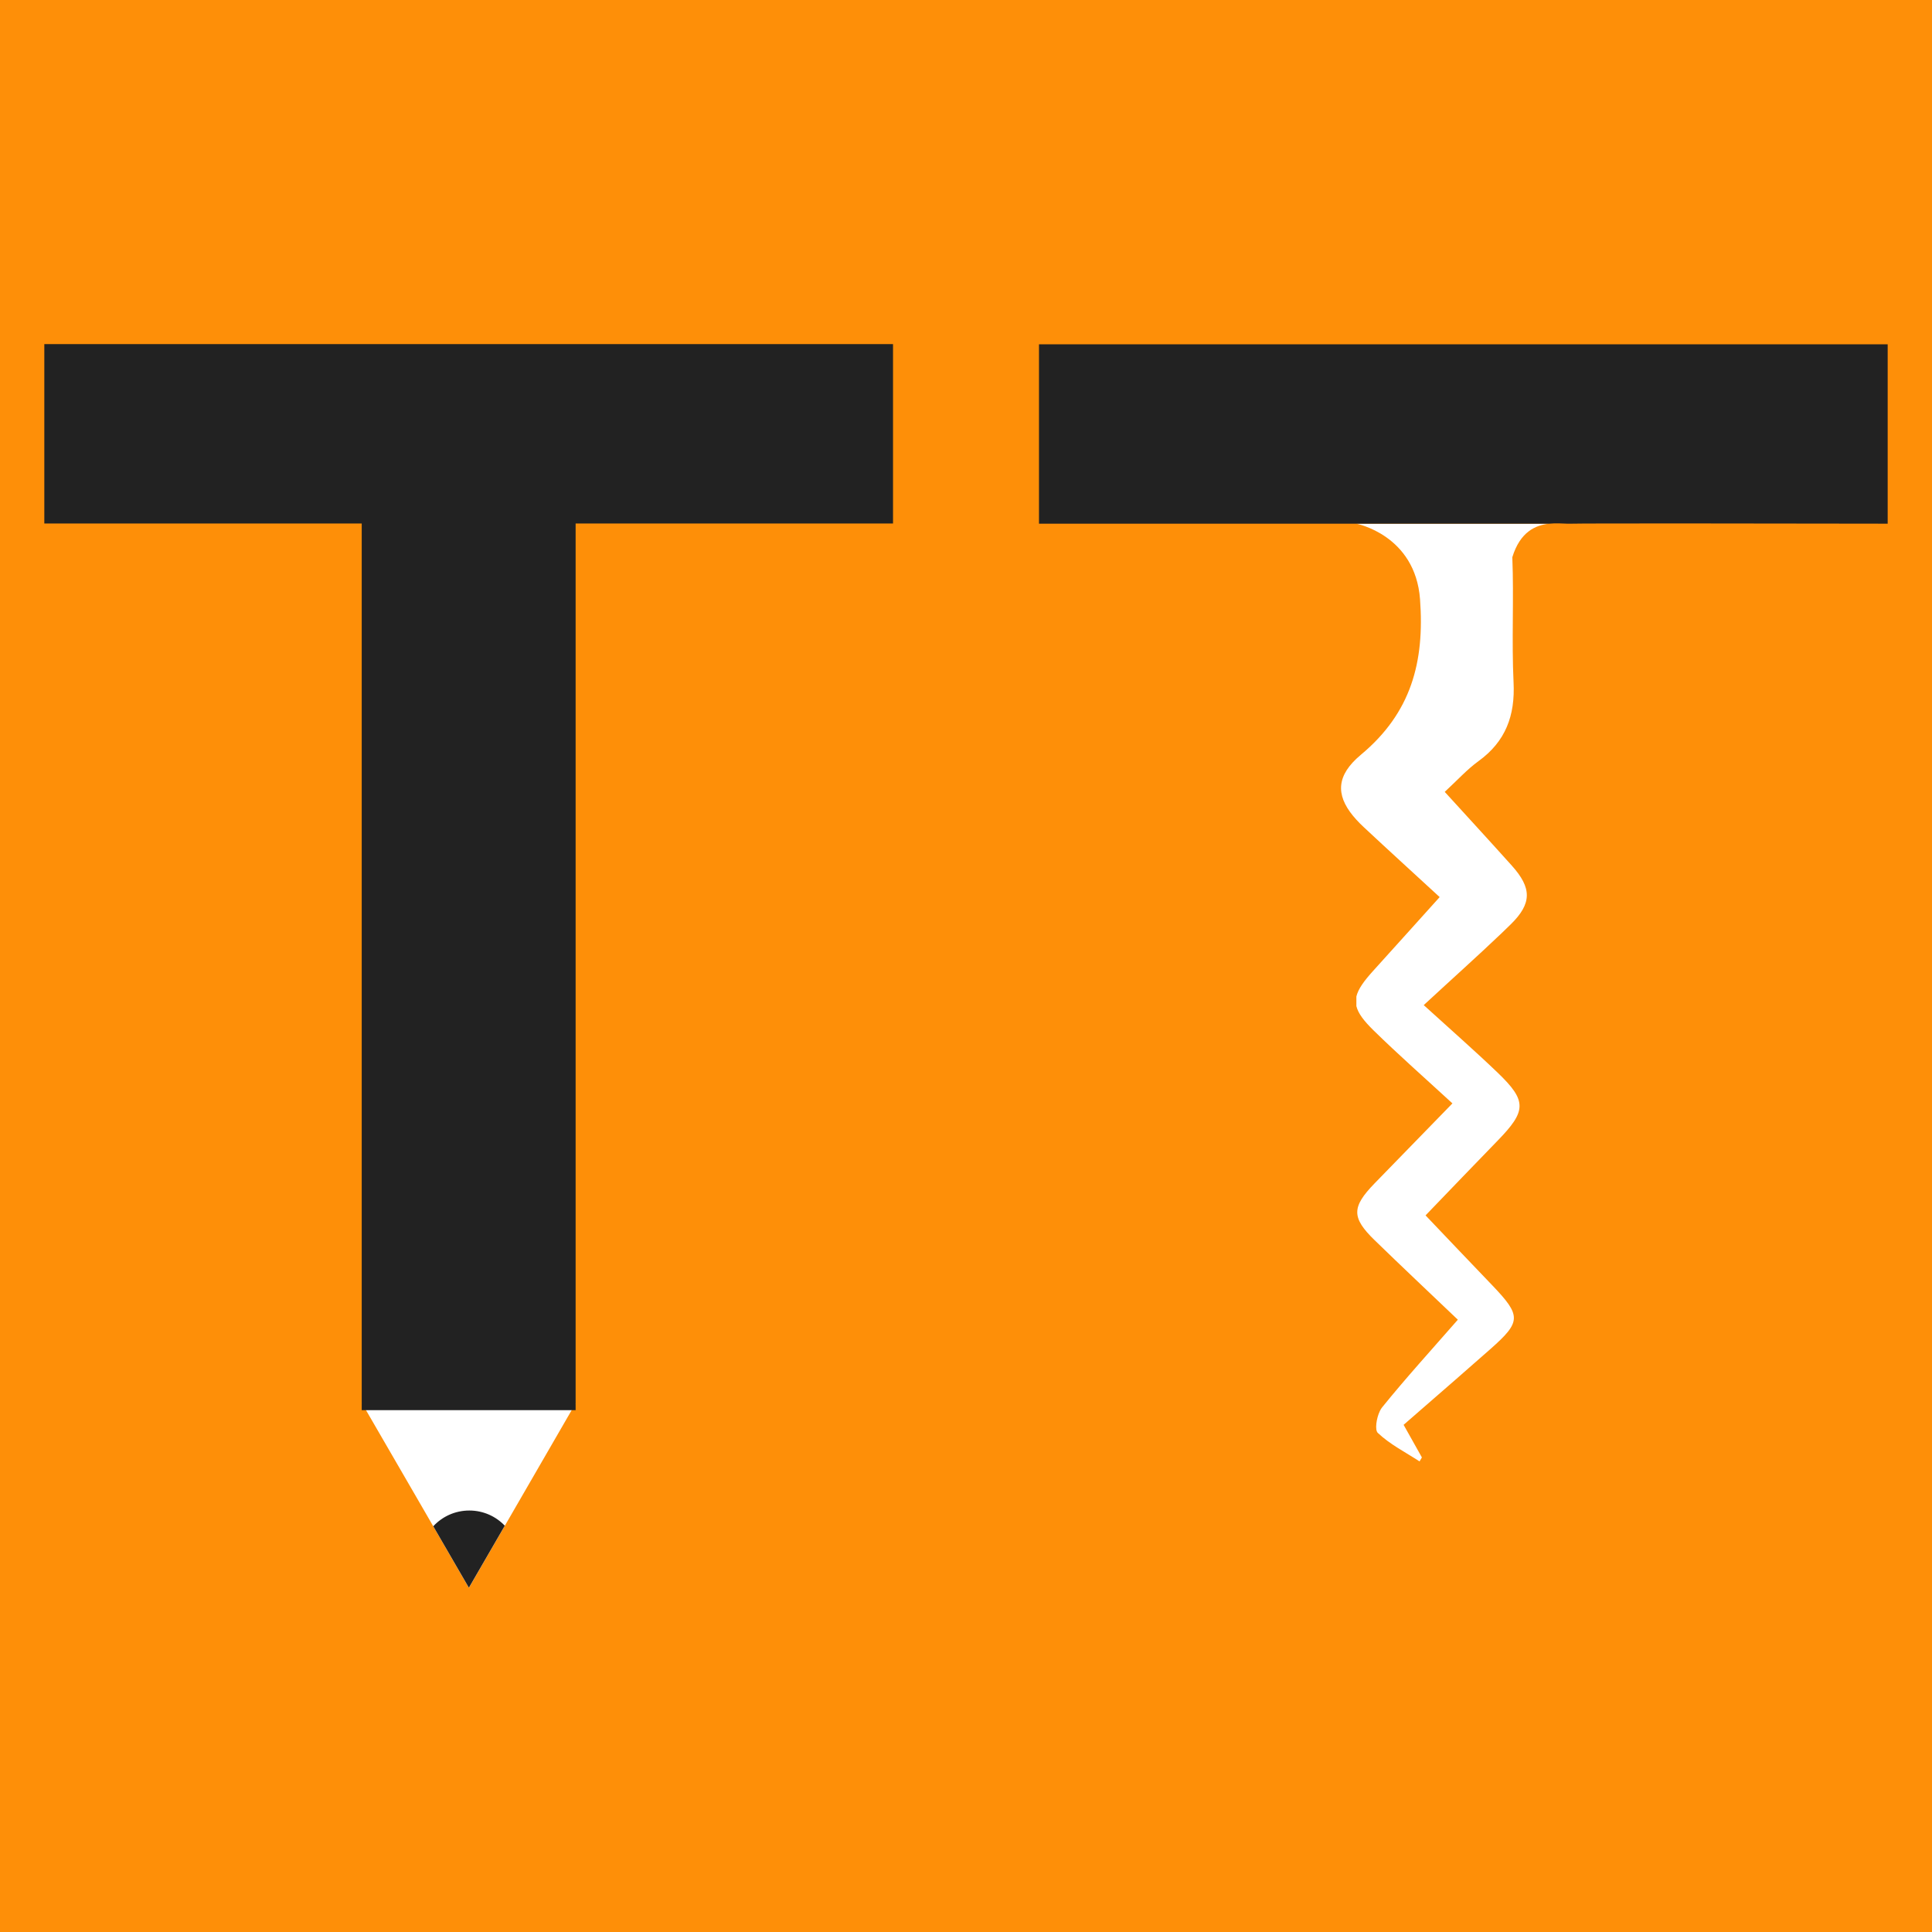
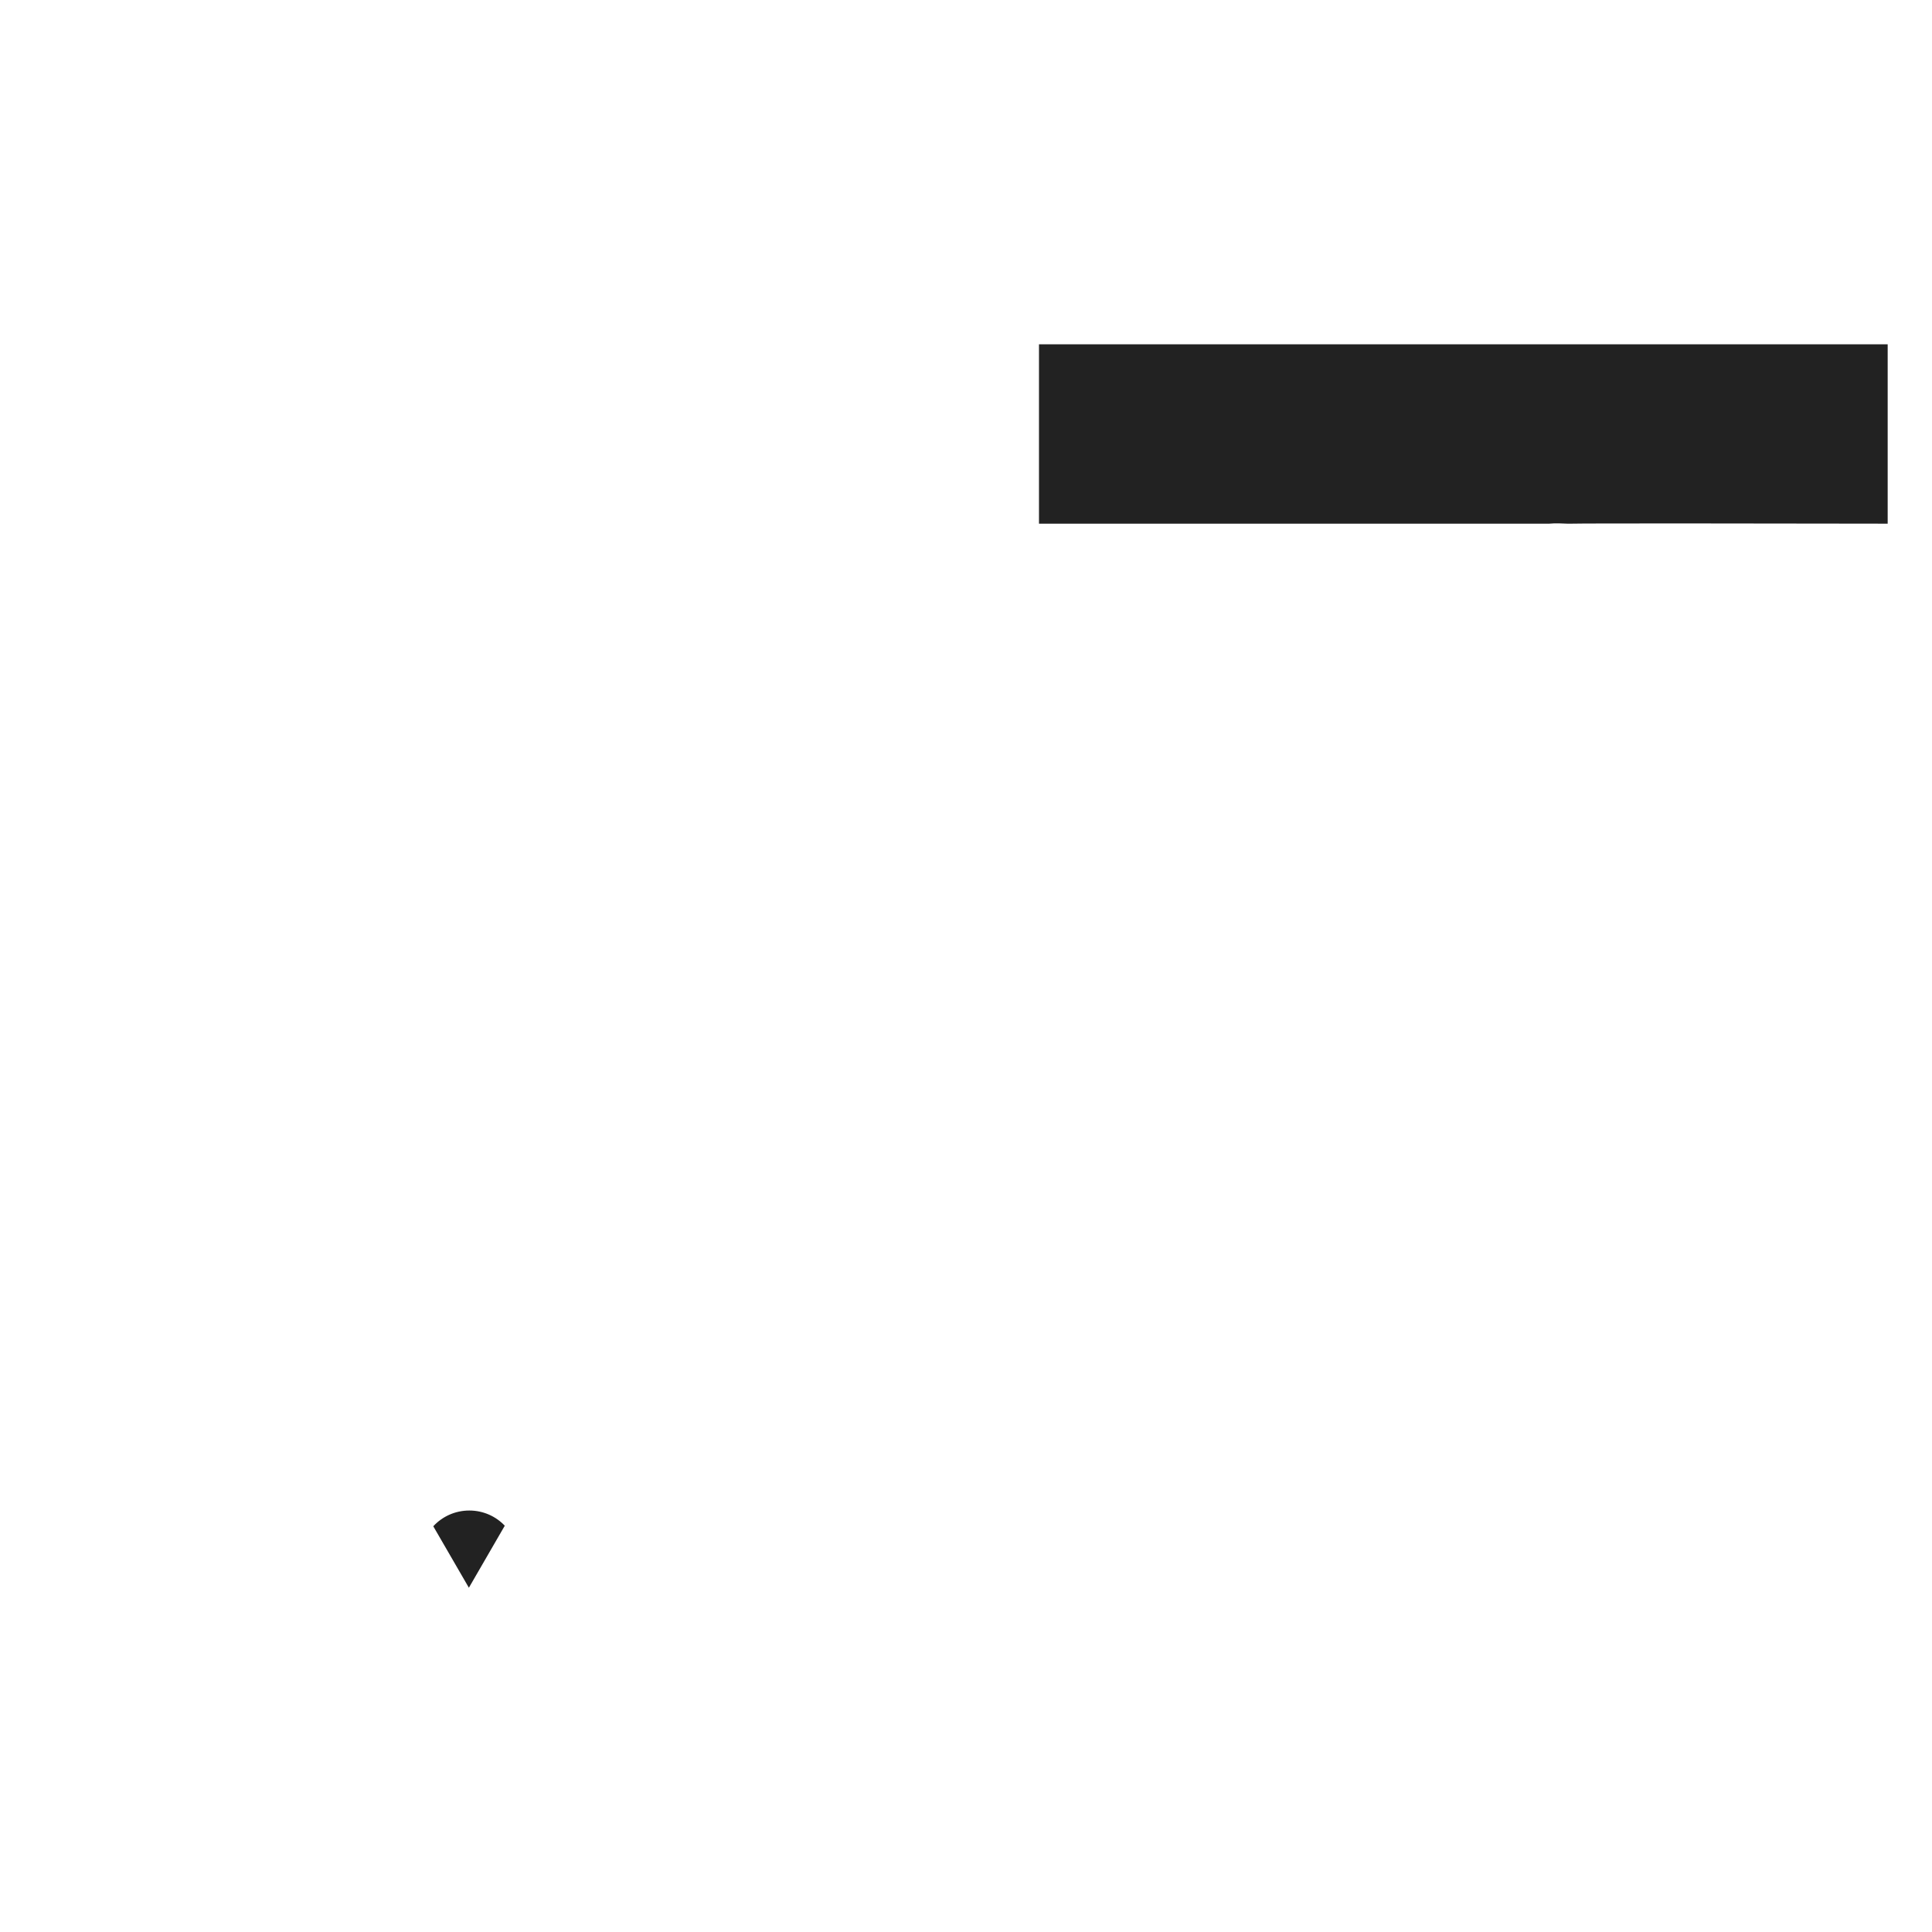
<svg xmlns="http://www.w3.org/2000/svg" xmlns:ns1="http://sodipodi.sourceforge.net/DTD/sodipodi-0.dtd" xmlns:ns2="http://www.inkscape.org/namespaces/inkscape" version="1.1" x="0px" y="0px" width="560px" height="560px" viewBox="0 0 560 560" enable-background="new 0 0 560 560" xml:space="preserve" id="svg4377" ns1:docname="logo_tappb.svg" ns2:version="0.92.4 5da689c313, 2019-01-14">
  <defs id="defs4381">
	

		
		
	
			
		
				
			
					
					
				
	

		
		
	</defs>
  <ns1:namedview pagecolor="#ffffff" bordercolor="#666666" borderopacity="1" objecttolerance="10" gridtolerance="10" guidetolerance="10" ns2:pageopacity="0" ns2:pageshadow="2" ns2:window-width="1916" ns2:window-height="1041" id="namedview4379" showgrid="false" showguides="true" ns2:guide-bbox="true" ns2:zoom="1.0290929" ns2:cx="441.3" ns2:cy="286.78469" ns2:window-x="0" ns2:window-y="18" ns2:window-maximized="0" ns2:current-layer="svg4377">
    <ns1:guide position="250.949,460.114" orientation="0,1" id="guide4585" ns2:locked="false" />
  </ns1:namedview>
  <g id="Collage">
</g>
-   <rect width="560" height="560" id="rect4349" x="0" y="0" style="fill:#fe8f08" />
  <g id="g4581" transform="translate(7.288,-13.604)">
    <g transform="translate(-152.441,-7.599)" id="g4363">
-       <polygon style="fill:#ffffff" id="polygon4351" points="311.979,428 281.063,481.463 270.746,463.625 265.369,454.334 252.308,431.793 250.002,427.8 " />
      <path style="fill:#222222" ns2:connector-curvature="0" id="path4353" d="M 291.466,463.437 281.061,481.415 270.742,463.6 c 2.572,-2.8 6.298,-4.564 10.438,-4.564 4.054,-0.002 7.715,1.687 10.286,4.401 z" />
      <g id="g4361">
-         <path style="display:none;fill:#222222" ns2:connector-curvature="0" id="path4355" d="m 312.322,428 -3.587,5.997 c -2.273,1.826 -5.158,2.72 -8.295,2.72 -3.715,0 -7.06,-1.602 -9.476,-4.05 -2.415,2.448 -5.771,3.921 -9.476,3.921 -3.716,0 -7.06,-1.532 -9.487,-3.98 -2.416,2.448 -5.77,3.945 -9.476,3.945 -4.098,0 -7.771,-1.854 -10.219,-4.76 L 250,427.8 c -0.055,-0.165 -0.12,0.046 -0.176,-0.129 0,-0.012 -0.01,0.329 -0.01,0.329 z" display="none" />
+         <path style="display:none;fill:#222222" ns2:connector-curvature="0" id="path4355" d="m 312.322,428 -3.587,5.997 L 250,427.8 c -0.055,-0.165 -0.12,0.046 -0.176,-0.129 0,-0.012 -0.01,0.329 -0.01,0.329 z" display="none" />
        <g id="g4359">
-           <path style="fill:#222222" ns2:connector-curvature="0" id="path4357" d="m 158,120.943 v 52 h 92 v 257 h 62 v -257 h 92 v -52 z" />
-         </g>
+           </g>
      </g>
    </g>
  </g>
  <g id="Tap">
</g>
  <g id="Haldis">
</g>
  <g id="Slotmachien">
</g>
  <g id="Cammie">
</g>
  <g id="Gamification">
</g>
  <g id="Gandalf">
</g>
  <g id="Blokmap">
</g>
  <g id="DERP">
</g>
  <g id="spare_T">
</g>
  <g id="Collage-3" transform="translate(613.626,81.11)">
</g>
  <g id="Tab-6" transform="translate(613.626,81.11)">
</g>
  <g id="g4555" transform="translate(-460.853,-6.867)">
    <g id="g4550">
-       <path id="path4460" d="m 895.906,277.543 c -6.81,6.49 -14.01,12.92 -22.38,20.66 7.38,6.72 14.56,13 21.45,19.6 8.51,8.181 8.36,11.07 -0.03,19.69 -6.69,6.87 -13.31,13.8 -20.89,21.66 6.21,6.529 12.75,13.399 19.32,20.25 8.45,8.84 8.45,10.55 -0.46,18.439 -6.77,5.99 -13.6,11.9 -20.63,18.021 -1.52,1.319 -3.05,2.649 -4.59,4 1.9,3.37 3.6,6.41 5.3,9.45 -0.23,0.369 -0.44,0.77 -0.68,1.149 -4.11,-2.67 -8.6,-4.939 -12.1,-8.26 -0.89,-0.84 -0.43,-4.22 0.6,-6.34 0.19,-0.41 0.41,-0.76 0.64,-1.05 6.88,-8.511 14.28,-16.631 21.96,-25.42 -8.31,-7.931 -16.28,-15.421 -24.11,-23.04 -6.75,-6.551 -6.69,-9.61 -0.02,-16.48 7.06,-7.229 14.11,-14.479 22.56,-23.18 -8.04,-7.4 -15.64,-14.09 -22.87,-21.17 -2.83,-2.78 -4.47,-4.95 -4.97,-7.03 v -2.78 c 0.51,-2.149 2.16,-4.46 4.92,-7.5 3.2,-3.52 6.39,-7.05 9.63,-10.67 3.12,-3.45 6.29,-6.979 9.59,-10.65 -7.59,-7 -14.88,-13.61 -22.06,-20.33 -0.76,-0.71 -1.45,-1.41 -2.08,-2.1 -5.68,-6.22 -6.16,-11.84 0,-17.67 0.41,-0.39 0.85,-0.78 1.32,-1.17 14.55,-12.12 18.48,-26.85 17.13,-45.07 -1.4,-18.639 -18.45,-21.889 -18.45,-21.889 h 55.87 c -3.95,0.42 -8.4,2.33 -10.67,9.71 0.48,12.08 -0.22,24.2 0.36,36.29 0.48,9.62 -2.29,17.13 -10.19,22.84 -3.3,2.4 -6.09,5.5 -9.76,8.89 6.61,7.26 13.07,14.27 19.42,21.35 5.85,6.51 5.92,10.979 -0.33,17.09 -0.92,0.91 -1.86,1.8 -2.8,2.71 z" ns2:connector-curvature="0" style="fill:#ffffff" />
-     </g>
+       </g>
    <path style="fill:#222222;fill-opacity:1" ns2:connector-curvature="0" d="m 1008.006,106.663 v 52 c 0,0 -1.46,0 -4,-0.01 -17.28,-0.03 -84.75,-0.13 -88,0.01 -0.24,0.01 -0.5,0.01 -0.78,0 -1.41,-0.03 -3.31,-0.21 -5.35,0 h -147.87 v -52 z" id="path4462" />
  </g>
  <g id="Haldis-5" transform="translate(613.626,81.11)">
</g>
  <g id="Slotmachien-3" transform="translate(613.626,81.11)">
</g>
  <g id="Cammie-5" transform="translate(613.626,81.11)">
</g>
  <g id="Gamification-6" transform="translate(613.626,81.11)">
</g>
  <g id="Gandalf-2" transform="translate(613.626,81.11)">
</g>
  <g id="Blokmap-9" transform="translate(613.626,81.11)">
</g>
  <g id="DERP-1" transform="translate(613.626,81.11)">
</g>
  <g id="spare_T-2" transform="translate(613.626,81.11)">
</g>
</svg>